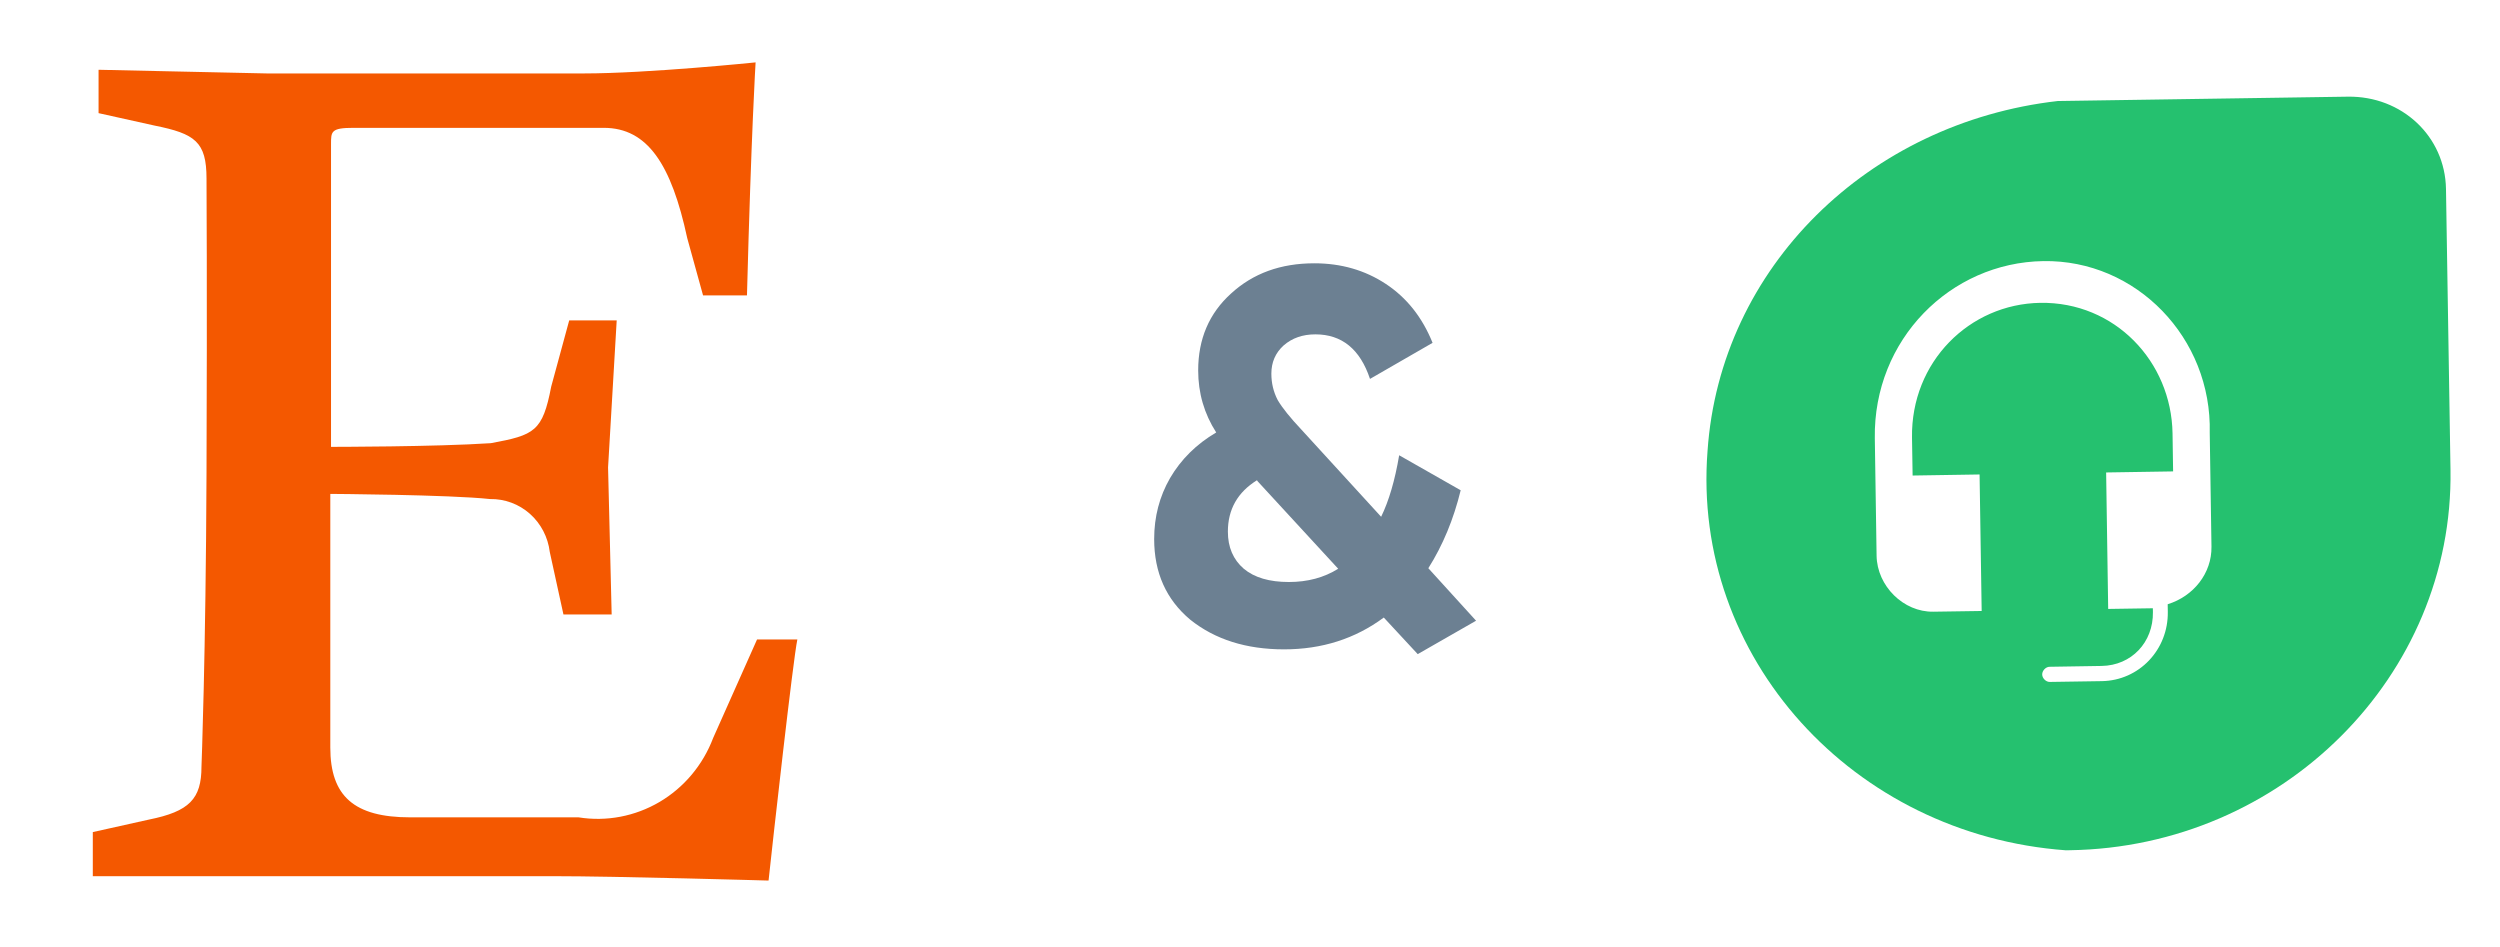
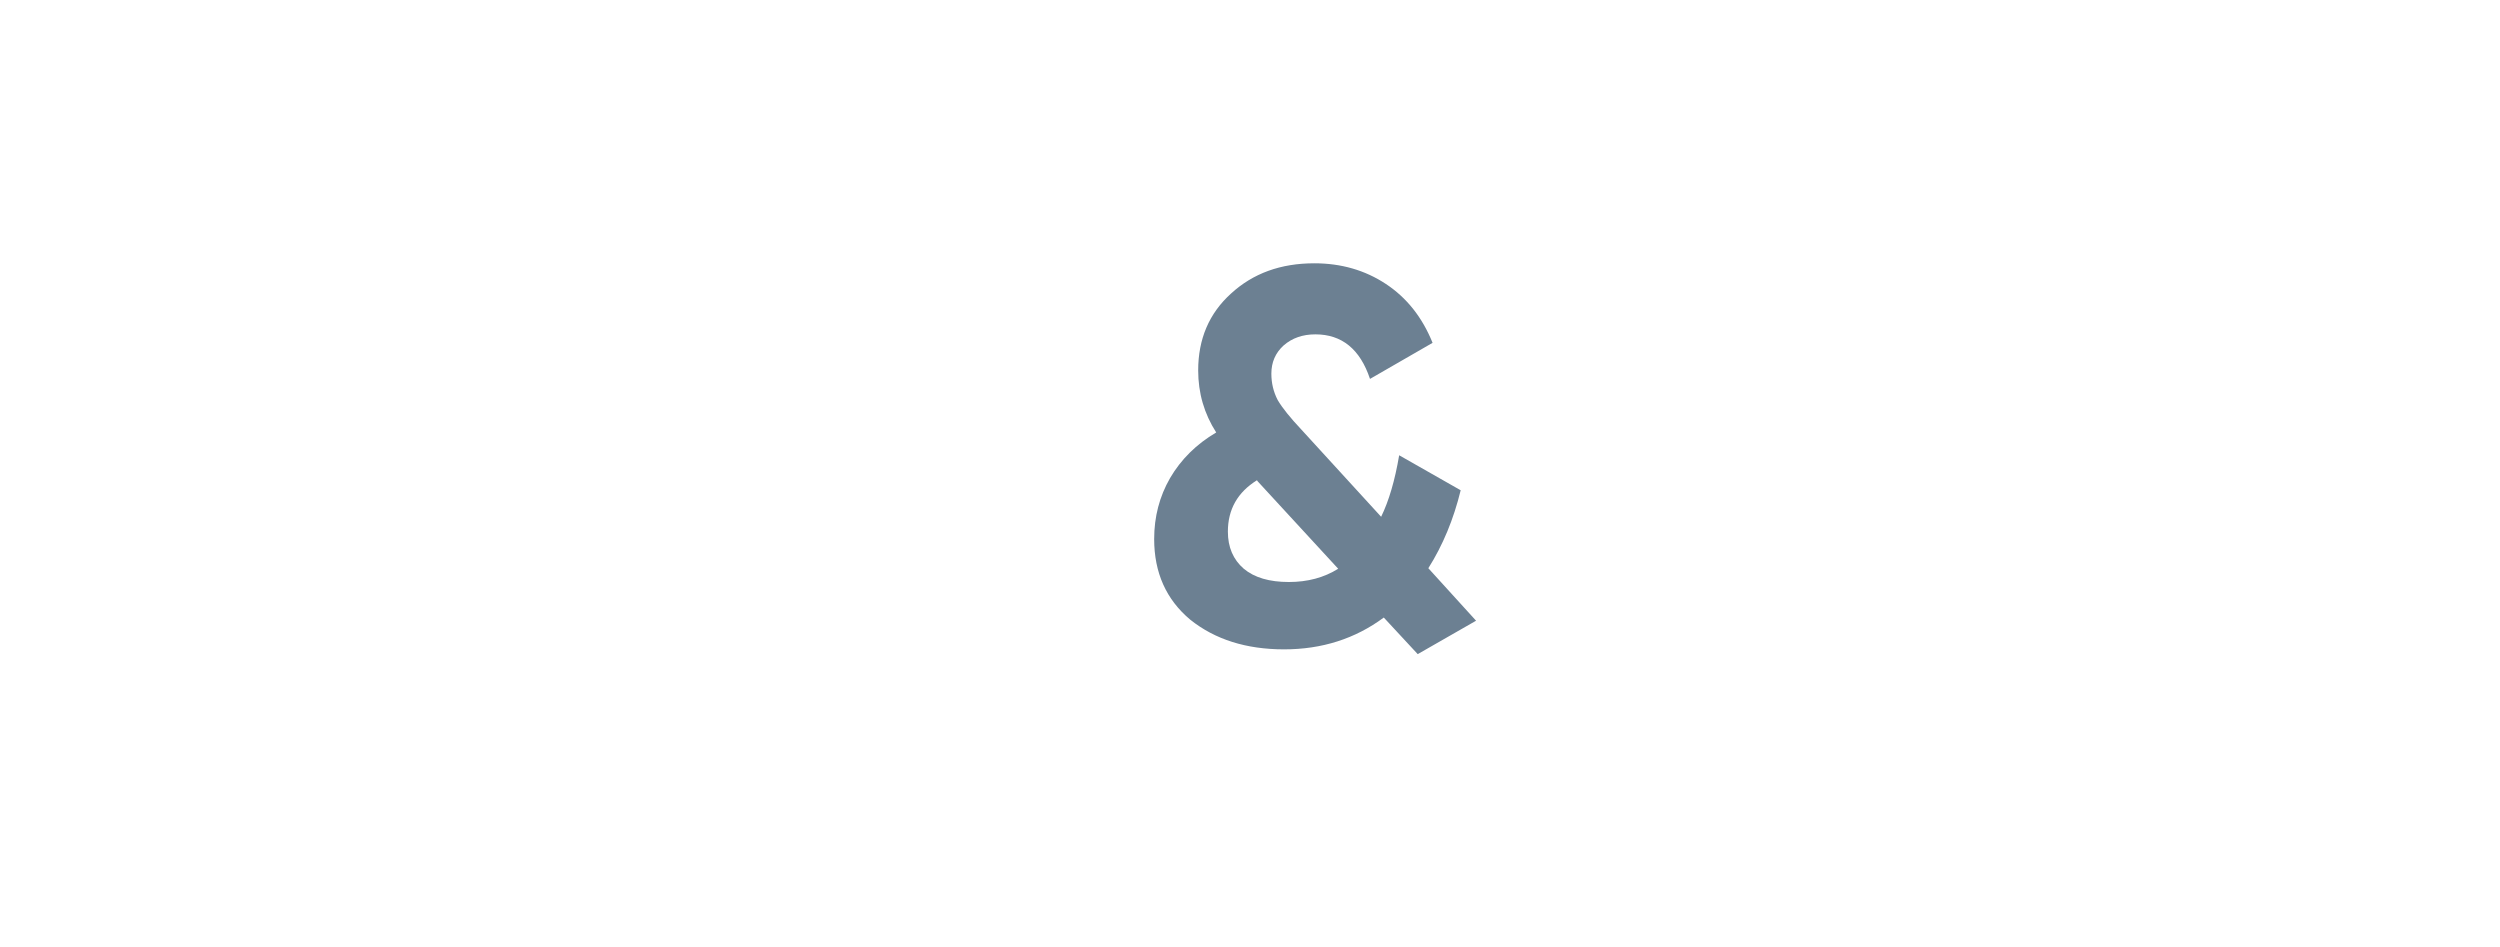
<svg xmlns="http://www.w3.org/2000/svg" width="66" height="25" viewBox="0 0 66 25" fill="none">
-   <path d="M8.739 3.802V11.797C8.739 11.797 11.493 11.797 12.956 11.7C14.115 11.487 14.324 11.39 14.552 10.206L15.027 8.459H16.281L16.053 12.341L16.148 16.222H14.875L14.514 14.572C14.467 14.182 14.28 13.822 13.989 13.564C13.698 13.306 13.323 13.168 12.937 13.175C11.873 13.059 8.72 13.039 8.72 13.039V19.735C8.72 21.016 9.347 21.578 10.829 21.578H15.274C16.012 21.696 16.766 21.552 17.413 21.171C18.059 20.79 18.558 20.194 18.827 19.483L19.986 16.882H21.05C20.936 17.425 20.404 22.18 20.29 23.247C20.29 23.247 16.281 23.131 14.59 23.131H6.991H2.45V21.967L3.932 21.637C4.996 21.423 5.319 21.093 5.319 20.239C5.319 20.239 5.433 17.328 5.452 12.477C5.471 7.625 5.452 4.714 5.452 4.714C5.452 3.743 5.148 3.53 4.084 3.316L2.602 2.987V1.842L7.048 1.939H15.407C17.098 1.939 19.948 1.647 19.948 1.647C19.948 1.647 19.834 3.472 19.72 7.799H18.561L18.143 6.286C17.725 4.345 17.098 3.375 15.939 3.375H9.328C8.739 3.375 8.739 3.472 8.739 3.802Z" fill="#F45800" />
  <path d="M37.708 15.001L38.968 16.387L37.428 17.269L36.532 16.303C35.776 16.863 34.899 17.143 33.9 17.143C32.901 17.143 32.075 16.882 31.422 16.359C30.787 15.827 30.47 15.118 30.47 14.231C30.47 13.643 30.61 13.107 30.89 12.621C31.179 12.127 31.585 11.725 32.108 11.417C31.791 10.923 31.632 10.377 31.632 9.779C31.632 8.949 31.921 8.272 32.5 7.749C33.079 7.217 33.811 6.951 34.698 6.951C35.407 6.951 36.037 7.133 36.588 7.497C37.139 7.861 37.549 8.379 37.82 9.051L36.168 10.003C35.907 9.219 35.426 8.827 34.726 8.827C34.39 8.827 34.11 8.925 33.886 9.121C33.671 9.317 33.564 9.565 33.564 9.863C33.564 10.115 33.62 10.349 33.732 10.563C33.853 10.769 34.063 11.03 34.362 11.347L36.462 13.643C36.667 13.223 36.826 12.682 36.938 12.019L38.562 12.943C38.375 13.709 38.091 14.395 37.708 15.001ZM34.026 15.365C34.521 15.365 34.955 15.249 35.328 15.015L33.214 12.719C33.195 12.701 33.186 12.687 33.186 12.677C32.673 12.995 32.416 13.447 32.416 14.035C32.416 14.446 32.556 14.773 32.836 15.015C33.116 15.249 33.513 15.365 34.026 15.365Z" fill="#6C8092" />
-   <path fill-rule="evenodd" clip-rule="evenodd" d="M54.325 2.667L61.982 2.552C63.411 2.531 64.551 3.601 64.574 4.986L64.693 12.403C64.779 17.843 60.257 22.362 54.642 22.446L54.54 22.448C48.917 22.038 44.656 17.353 45.079 11.906C45.41 7.055 49.331 3.236 54.325 2.667ZM53.944 6.893C51.488 6.931 49.455 8.966 49.495 11.569L49.542 14.671C49.555 15.472 50.253 16.162 51.039 16.149L52.316 16.13L52.261 12.526L50.493 12.554L50.477 11.553C50.447 9.551 51.996 8.025 53.863 7.995C55.828 7.964 57.326 9.543 57.355 11.444L57.37 12.445L55.602 12.473L55.656 16.076L56.835 16.058L56.837 16.158C56.849 16.959 56.269 17.569 55.483 17.581L54.107 17.603C54.009 17.604 53.912 17.706 53.914 17.806C53.915 17.907 54.015 18.005 54.113 18.003L55.489 17.982C56.472 17.966 57.245 17.153 57.23 16.152L57.227 15.952C57.911 15.741 58.394 15.132 58.383 14.432L58.337 11.429C58.398 8.925 56.401 6.854 53.944 6.893Z" fill="#25C16F" />
</svg>